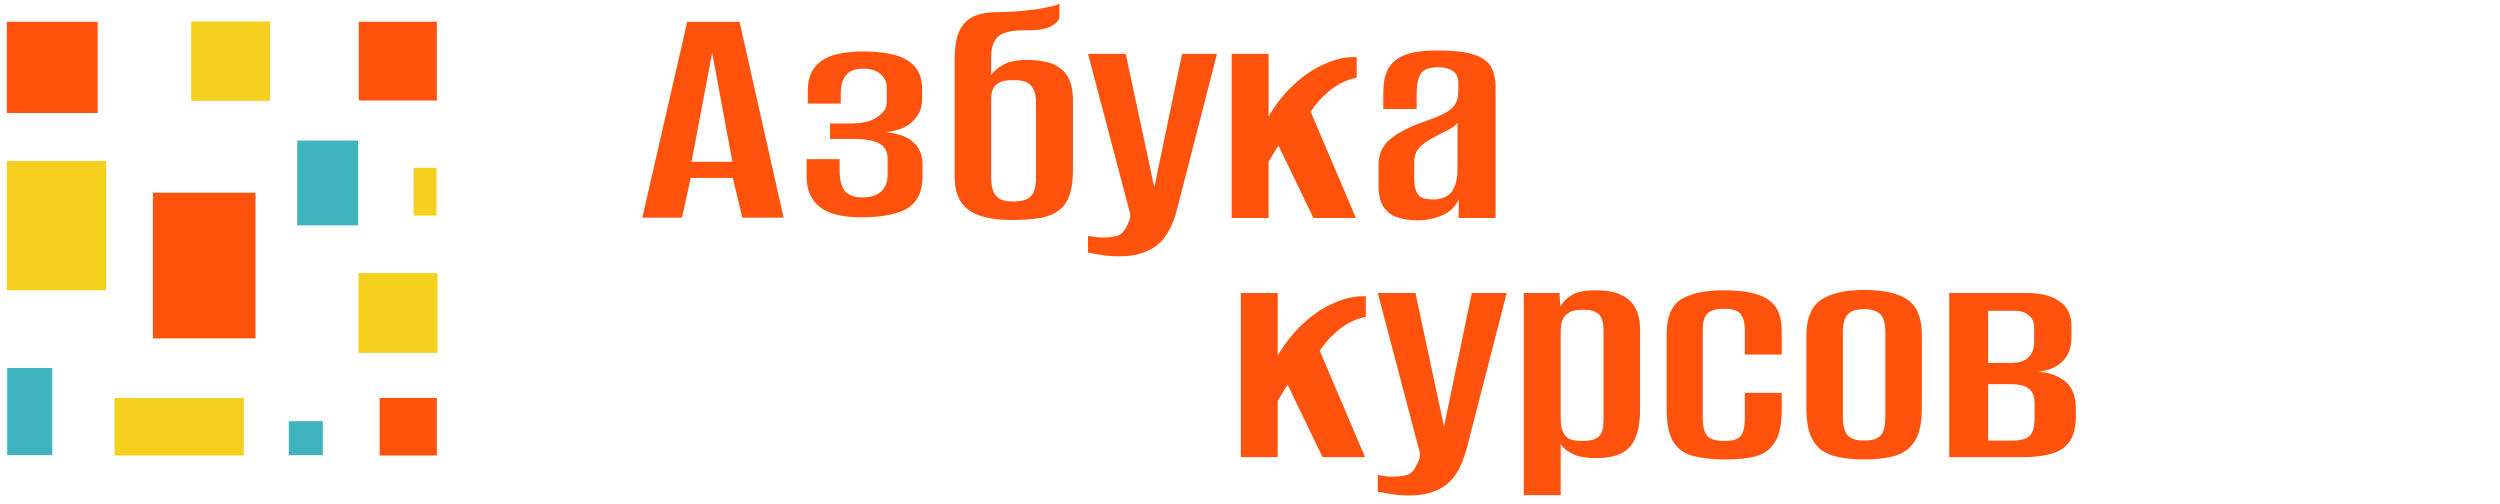
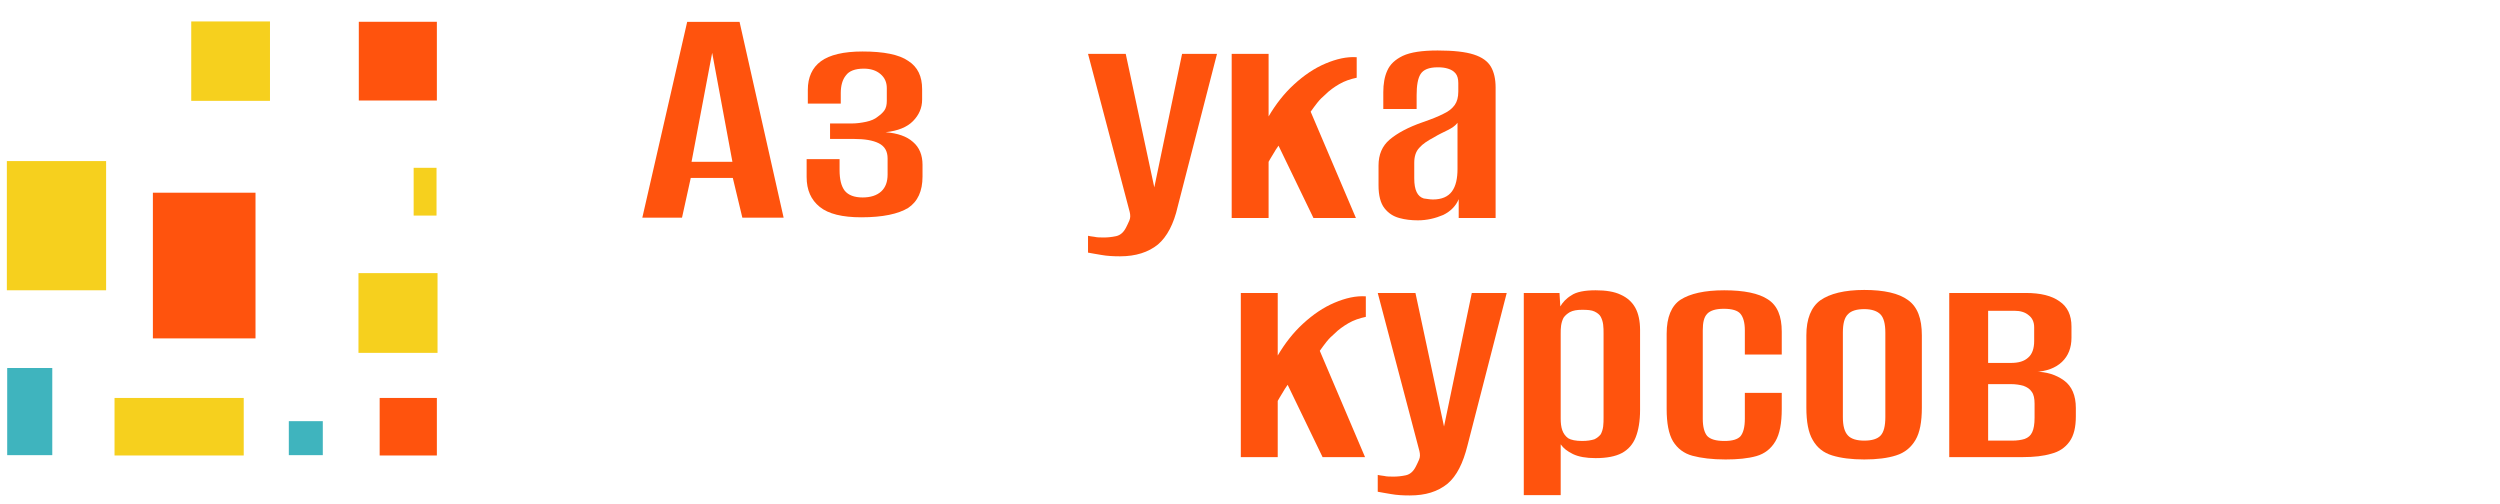
<svg xmlns="http://www.w3.org/2000/svg" width="640" height="129">
  <g>
    <title>background</title>
    <rect fill="none" id="canvas_background" height="602" width="802" y="-1" x="-1" />
  </g>
  <g>
    <title>Layer 1</title>
    <style type="text/css">.st0{fill:#FF530D;}
	.st1{fill:#F6D01E;}
	.st2{fill:#3FB4BE;}</style>
    <style type="text/css">.st0{fill:#FF530D;}
	.st1{fill:#F6D01E;}
	.st2{fill:#3FB4BE;}</style>
    <g id="svg_82">
-       <path id="svg_56" d="m25.012,5.575l-23.257,0l0,23.343l23.257,0l0,-23.343z" class="st0" />
      <path id="svg_57" d="m112.009,69.919l-20.242,0l0,20.414l20.242,0l0,-20.414z" class="st1" />
-       <path id="svg_58" d="m91.681,35.981l-15.591,0l0,21.706l15.591,0l0,-21.706z" class="st2" />
      <path id="svg_59" d="m111.837,101.875l-14.643,0l0,14.729l14.643,0l0,-14.729z" class="st0" />
      <path id="svg_60" d="m27.165,41.235l-25.41,0l0,33.076l25.41,0l0,-33.076z" class="st1" />
      <path id="svg_61" d="m65.41,49.332l-26.271,0l0,37.297l26.271,0l0,-37.297z" class="st0" />
      <path id="svg_62" d="m111.837,5.575l-19.983,0l0,20.156l19.983,0l0,-20.156z" class="st0" />
      <path id="svg_63" d="m62.395,101.875l-33.076,0l0,14.729l33.076,0l0,-14.729z" class="st1" />
      <path id="svg_64" d="m69.114,5.489l-20.156,0l0,20.328l20.156,0l0,-20.328z" class="st1" />
      <path id="svg_65" d="m13.384,94.209l-11.542,0l0,22.309l11.542,0l0,-22.309z" class="st2" />
      <path id="svg_66" d="m111.837,42.958l-5.943,0l0,12.231l5.857,0l0,-12.231l0.086,0z" class="st1" />
      <path id="svg_67" d="m82.637,107.818l-8.7,0l0,8.7l8.7,0l0,-8.7z" class="st2" />
      <g transform="matrix(1.016, 0, 0, 0.861, -7500.83, -1177.38)" id="svg_68">
        <path id="svg_69" d="m7544.553,1432.167l11.3,-58.2l13.2,0l11.1,58.2l-10.4,0l-2.4,-11.8l-10.6,0l-2.2,11.8l-10,0zm12.4,-16.6l10.3,0l-5.1,-32.4l-5.2,32.4z" class="st0" />
        <path id="svg_70" d="m7599.753,1432.067c-4.8,0 -8.3,-1 -10.5,-3.1c-2.2,-2.1 -3.3,-5 -3.3,-8.9l0,-5.3l8.3,0l0,3.2c0,2.8 0.4,4.8 1.3,6.2c0.9,1.3 2.4,2 4.5,2c2,0 3.6,-0.6 4.7,-1.8c1.1,-1.2 1.6,-2.9 1.6,-5l0,-4.8c0,-2.1 -0.7,-3.6 -2.2,-4.5c-1.5,-0.9 -3.6,-1.3 -6.3,-1.3l-6,0l0,-4.6l5.5,0c1.2,0 2.4,-0.2 3.6,-0.5c1.2,-0.3 2.2,-0.8 2.9,-1.5c0.7,-0.6 1.3,-1.2 1.7,-1.9c0.4,-0.7 0.6,-1.6 0.6,-2.8l0,-3.8c0,-1.7 -0.5,-3.1 -1.6,-4.2c-1.1,-1.1 -2.5,-1.6 -4.2,-1.6c-2.2,0 -3.7,0.7 -4.5,2c-0.9,1.3 -1.3,3.1 -1.3,5.3l0,3.1l-8.3,0l0,-4.1c0,-3.7 1.1,-6.6 3.3,-8.5c2.2,-1.9 5.7,-2.9 10.5,-2.9c5.3,0 9.2,0.9 11.5,2.8c2.4,1.8 3.5,4.6 3.5,8.4l0,3.1c0,2.5 -0.8,4.6 -2.3,6.4c-1.5,1.8 -3.8,2.9 -6.9,3.3c3,0.3 5.3,1.2 6.9,2.9c1.6,1.6 2.4,3.9 2.4,6.8l0,3.5c0,4.3 -1.2,7.4 -3.6,9.3c-2.5,1.8 -6.4,2.8 -11.8,2.8z" class="st0" />
-         <path id="svg_71" d="m7637.653,1432.867c-3.1,0 -5.7,-0.4 -7.8,-1.2c-2.1,-0.8 -3.8,-2.1 -4.9,-4c-1.1,-1.9 -1.7,-4.4 -1.7,-7.5l0,-35c0,-3.3 0.3,-6 1,-8s1.8,-3.6 3.4,-4.6c1.6,-1 3.8,-1.5 6.5,-1.5c1.3,0 2.8,-0.1 4.5,-0.2c1.7,-0.2 3.3,-0.4 4.9,-0.6c1.6,-0.3 3,-0.6 4.1,-0.9c1.1,-0.3 1.8,-0.6 2,-0.9l0,3.9c0,0.9 -0.6,1.8 -1.8,2.7c-1.2,0.9 -3.2,1.4 -5.9,1.4l-1.3,0c-2.1,0 -3.7,0.3 -4.9,0.8c-1.2,0.5 -2,1.4 -2.5,2.5c-0.5,1.1 -0.8,2.6 -0.8,4.5l0,5.5c0.6,-1.1 1.6,-2.1 3.1,-3.1c1.4,-0.9 3.4,-1.4 6,-1.4c2.4,0 4.5,0.4 6.2,1.1c1.7,0.8 3,2 3.9,3.7c0.9,1.7 1.4,4.1 1.4,7.2l0,20.6c0,3.1 -0.3,5.6 -0.8,7.5c-0.6,1.9 -1.4,3.5 -2.7,4.6c-1.2,1.1 -2.8,1.9 -4.7,2.3c-2.1,0.4 -4.4,0.6 -7.2,0.6zm0.4,-5.5c1.6,0 2.9,-0.3 3.7,-0.9c0.8,-0.6 1.4,-1.5 1.6,-2.6c0.3,-1.1 0.4,-2.4 0.4,-3.8l0,-21.8c0,-1.4 -0.1,-2.6 -0.4,-3.6c-0.3,-1 -0.8,-1.9 -1.6,-2.5c-0.8,-0.6 -2,-0.9 -3.6,-0.9c-1.4,0 -2.5,0.2 -3.2,0.5c-0.8,0.4 -1.4,0.9 -1.7,1.5c-0.4,0.6 -0.6,1.3 -0.7,2c-0.1,0.7 -0.1,1.4 -0.1,2.2l0,22.6c0,1.4 0.1,2.7 0.4,3.8c0.3,1.1 0.8,2 1.6,2.6c0.8,0.6 2,0.9 3.6,0.9z" class="st0" />
        <path id="svg_72" d="m7664.953,1443.667c-1.7,0 -3.3,-0.1 -4.7,-0.4c-1.4,-0.3 -2.6,-0.5 -3.4,-0.7l0,-5c0.4,0.1 0.9,0.2 1.6,0.3c0.7,0.2 1.5,0.2 2.4,0.2c0.9,0 1.9,-0.1 3.1,-0.4c1.1,-0.3 1.9,-1.2 2.5,-2.6c0.3,-0.6 0.5,-1.3 0.8,-2c0.3,-0.8 0.3,-1.6 0.1,-2.6l-10.5,-47l9.5,0l7.2,39.7l7,-39.7l8.8,0l-9.9,45.4c-1,5.2 -2.7,9 -5,11.3c-2.4,2.3 -5.6,3.5 -9.5,3.5z" class="st0" />
        <path id="svg_73" d="m7693.053,1432.167l0,-48.7l9.3,0l0,18.6c1.8,-3.6 3.9,-6.8 6.4,-9.5c2.5,-2.7 5.1,-4.8 7.9,-6.2c2.8,-1.4 5.4,-2.1 7.9,-1.9l0,6.1c-1.6,0.4 -3.1,1 -4.4,1.9c-1.3,0.9 -2.5,1.9 -3.5,3.1c-0.7,0.7 -1.4,1.5 -2,2.4c-0.6,0.9 -1.1,1.7 -1.7,2.7l11.4,31.6l-10.7,0l-8.8,-21.5c-0.5,0.8 -0.9,1.6 -1.4,2.6c-0.5,0.9 -0.8,1.6 -1.1,2.2l0,16.7l-9.3,0l0,-0.1z" class="st0" />
        <path id="svg_74" d="m7739.953,1432.967c-1.6,0 -3.2,-0.2 -4.7,-0.7c-1.5,-0.5 -2.7,-1.4 -3.7,-2.9c-1,-1.5 -1.5,-3.8 -1.5,-6.8l0,-5.9c0,-3.2 0.9,-5.8 2.8,-7.7c1.9,-1.9 4.7,-3.7 8.4,-5.2c2.2,-0.9 3.9,-1.7 5.2,-2.5c1.3,-0.7 2.2,-1.6 2.8,-2.6c0.6,-1 0.9,-2.3 0.9,-4l0,-2.5c0,-1.2 -0.2,-2.2 -0.7,-2.9c-0.5,-0.7 -1.1,-1.1 -1.9,-1.4c-0.8,-0.3 -1.6,-0.4 -2.6,-0.4c-2.2,0 -3.6,0.7 -4.3,2c-0.7,1.3 -1,3.4 -1,6.3l0,4.1l-8.4,0l0,-5c0,-2.4 0.3,-4.6 1,-6.4c0.7,-1.9 2,-3.3 3.9,-4.4c2,-1.1 4.9,-1.6 8.8,-1.6c4,0 7,0.4 9.1,1.2c2.1,0.8 3.5,2 4.3,3.6c0.8,1.6 1.2,3.7 1.2,6.2l0,38.8l-9.3,0l0,-5.6c-0.7,2 -2,3.6 -3.9,4.7c-2,1 -4.1,1.6 -6.4,1.6zm3.8,-6.2c2.2,0 3.8,-0.8 4.8,-2.4c1,-1.6 1.4,-3.9 1.4,-6.7l0,-13.7c-0.5,0.8 -1.3,1.5 -2.5,2.2c-1.2,0.7 -2.3,1.3 -3.4,2.1c-1.6,1 -2.9,2 -3.7,3.1c-0.9,1.1 -1.3,2.6 -1.3,4.5l0,4.6c0,1.8 0.2,3.1 0.6,4.1c0.4,1 1,1.6 1.8,1.9c0.8,0.1 1.5,0.3 2.3,0.3z" class="st0" />
      </g>
      <g transform="matrix(1.016, 0, 0, 0.861, -7500.83, -1177.38)" id="svg_75">
        <path id="svg_76" d="m7695.353,1503.267l0,-48.7l9.3,0l0,18.6c1.8,-3.6 3.9,-6.8 6.4,-9.5c2.5,-2.7 5.1,-4.8 7.9,-6.2c2.8,-1.4 5.4,-2.1 7.9,-1.9l0,6.1c-1.6,0.4 -3.1,1 -4.4,1.9c-1.3,0.9 -2.5,1.9 -3.5,3.1c-0.7,0.7 -1.4,1.5 -2,2.4c-0.6,0.9 -1.1,1.7 -1.7,2.7l11.4,31.6l-10.7,0l-8.8,-21.5c-0.5,0.8 -0.9,1.6 -1.4,2.6c-0.5,0.9 -0.8,1.6 -1.1,2.2l0,16.7l-9.3,0l0,-0.1z" class="st0" />
        <path id="svg_77" d="m7737.953,1514.767c-1.7,0 -3.3,-0.1 -4.7,-0.4c-1.4,-0.3 -2.6,-0.5 -3.4,-0.7l0,-5c0.4,0.1 0.9,0.2 1.6,0.3c0.7,0.2 1.5,0.2 2.4,0.2c0.9,0 1.9,-0.1 3.1,-0.4c1.1,-0.3 1.9,-1.2 2.5,-2.6c0.3,-0.6 0.5,-1.3 0.8,-2c0.3,-0.8 0.3,-1.6 0.1,-2.6l-10.5,-47l9.5,0l7.2,39.7l7,-39.7l8.8,0l-9.9,45.4c-1.1,5.2 -2.7,9 -5,11.3c-2.5,2.4 -5.6,3.5 -9.5,3.5z" class="st0" />
        <path id="svg_78" d="m7766.653,1514.667l0,-60.1l9,0l0.2,4c0.6,-1.2 1.5,-2.4 2.8,-3.3c1.2,-1 3.3,-1.5 6.1,-1.5c2.6,0 4.7,0.4 6.3,1.3c1.7,0.9 2.9,2.2 3.7,3.9c0.8,1.7 1.2,4 1.2,6.6l0,23.8c0,3.3 -0.4,6 -1.1,8.1c-0.7,2.1 -1.9,3.7 -3.5,4.7c-1.6,1 -3.8,1.5 -6.6,1.5c-2.4,0 -4.3,-0.4 -5.7,-1.2c-1.4,-0.8 -2.4,-1.7 -3.1,-2.9l0,15.1l-9.3,0zm14.7,-16.1c1.3,0 2.3,-0.2 3.1,-0.5c0.7,-0.4 1.2,-0.9 1.6,-1.5c0.3,-0.7 0.5,-1.4 0.6,-2.3c0.1,-0.9 0.1,-1.8 0.1,-2.8l0,-24.7c0,-1 0,-1.9 -0.1,-2.8c-0.1,-0.9 -0.3,-1.6 -0.6,-2.3c-0.3,-0.7 -0.9,-1.2 -1.6,-1.6c-0.7,-0.4 -1.7,-0.5 -3.1,-0.5c-1.3,0 -2.3,0.2 -3.1,0.7c-0.7,0.5 -1.2,1 -1.6,1.7c-0.3,0.7 -0.5,1.5 -0.6,2.3c-0.1,0.9 -0.1,1.6 -0.1,2.4l0,25.2c0,1.3 0.1,2.5 0.4,3.5c0.3,1 0.8,1.8 1.5,2.4c0.7,0.5 1.9,0.8 3.5,0.8z" class="st0" />
        <path id="svg_79" d="m7817.453,1504.067c-3.3,0 -6.1,-0.4 -8.3,-1.1c-2.2,-0.7 -3.8,-2.2 -4.9,-4.3c-1.1,-2.2 -1.6,-5.4 -1.6,-9.6l0,-22.4c0,-4.9 1.2,-8.3 3.5,-10.1c2.4,-1.8 6,-2.8 11,-2.8c5,0 8.7,0.9 11,2.7c2.4,1.8 3.5,5 3.5,9.6l0,6.8l-9.3,0l0,-7.2c0,-2.3 -0.4,-3.9 -1.1,-4.9c-0.7,-1 -2.1,-1.5 -4.2,-1.5c-2,0 -3.4,0.5 -4.2,1.5c-0.8,1 -1.1,2.6 -1.1,4.9l0,26.3c0,2.4 0.4,4.1 1.1,5.1c0.8,1 2.2,1.5 4.4,1.5c2,0 3.3,-0.5 4,-1.4c0.7,-1 1.1,-2.7 1.1,-5.2l0,-7.7l9.3,0l0,4.8c0,4.2 -0.5,7.4 -1.6,9.6c-1.1,2.2 -2.7,3.7 -4.8,4.4c-2.1,0.7 -4.7,1 -7.8,1z" class="st0" />
        <path id="svg_80" d="m7852.453,1504.067c-3.2,0 -5.9,-0.4 -8.1,-1.2c-2.2,-0.8 -3.8,-2.3 -4.9,-4.6c-1.1,-2.2 -1.6,-5.4 -1.6,-9.6l0,-21.5c0,-4.9 1.2,-8.4 3.5,-10.4c2.4,-2 6.1,-3.1 11.1,-3.1c5,0 8.7,1 11,3c2.4,2 3.5,5.5 3.5,10.5l0,21.5c0,4.2 -0.5,7.4 -1.6,9.6c-1.1,2.2 -2.7,3.8 -4.9,4.6c-2.1,0.8 -4.8,1.2 -8,1.2zm0,-5.6c1.9,0 3.3,-0.5 4.1,-1.5c0.8,-1 1.2,-2.8 1.2,-5.5l0,-25.1c0,-2.6 -0.4,-4.4 -1.2,-5.4c-0.8,-1 -2.2,-1.6 -4.1,-1.6c-1.9,0 -3.3,0.5 -4.1,1.5c-0.9,1 -1.3,2.8 -1.3,5.5l0,25.1c0,2.6 0.4,4.4 1.3,5.5c0.8,1 2.2,1.5 4.1,1.5z" class="st0" />
        <path id="svg_81" d="m7873.853,1503.267l0,-48.7l19.3,0c3.7,0 6.5,0.8 8.5,2.5c2,1.6 3,4.1 3,7.5l0,3.3c0,3 -0.8,5.4 -2.4,7.2c-1.6,1.8 -3.9,2.8 -6.8,3l0,-0.1c2.9,0 5.3,0.9 7.3,2.6c2,1.7 3,4.5 3,8.2l0,2.5c0,3.2 -0.5,5.7 -1.6,7.5c-1.1,1.8 -2.6,3 -4.6,3.6c-2,0.7 -4.4,1 -7.1,1l-18.6,0l0,-0.1zm9.8,-27.9l5.7,0c2,0 3.4,-0.5 4.4,-1.6c1,-1 1.5,-2.7 1.5,-4.9l0,-4.1c0,-1.6 -0.5,-2.8 -1.4,-3.6c-0.9,-0.9 -2.1,-1.3 -3.5,-1.3l-6.7,0l0,15.5zm0,23.1l6.1,0c1.2,0 2.3,-0.2 3.1,-0.5c0.9,-0.4 1.5,-1 1.9,-2c0.4,-1 0.6,-2.4 0.6,-4.3l0,-4.2c0,-1.5 -0.2,-2.7 -0.7,-3.5c-0.5,-0.9 -1.2,-1.4 -2.1,-1.8c-0.9,-0.3 -2,-0.5 -3.1,-0.5l-5.8,0l0,16.8z" class="st0" />
      </g>
    </g>
  </g>
</svg>